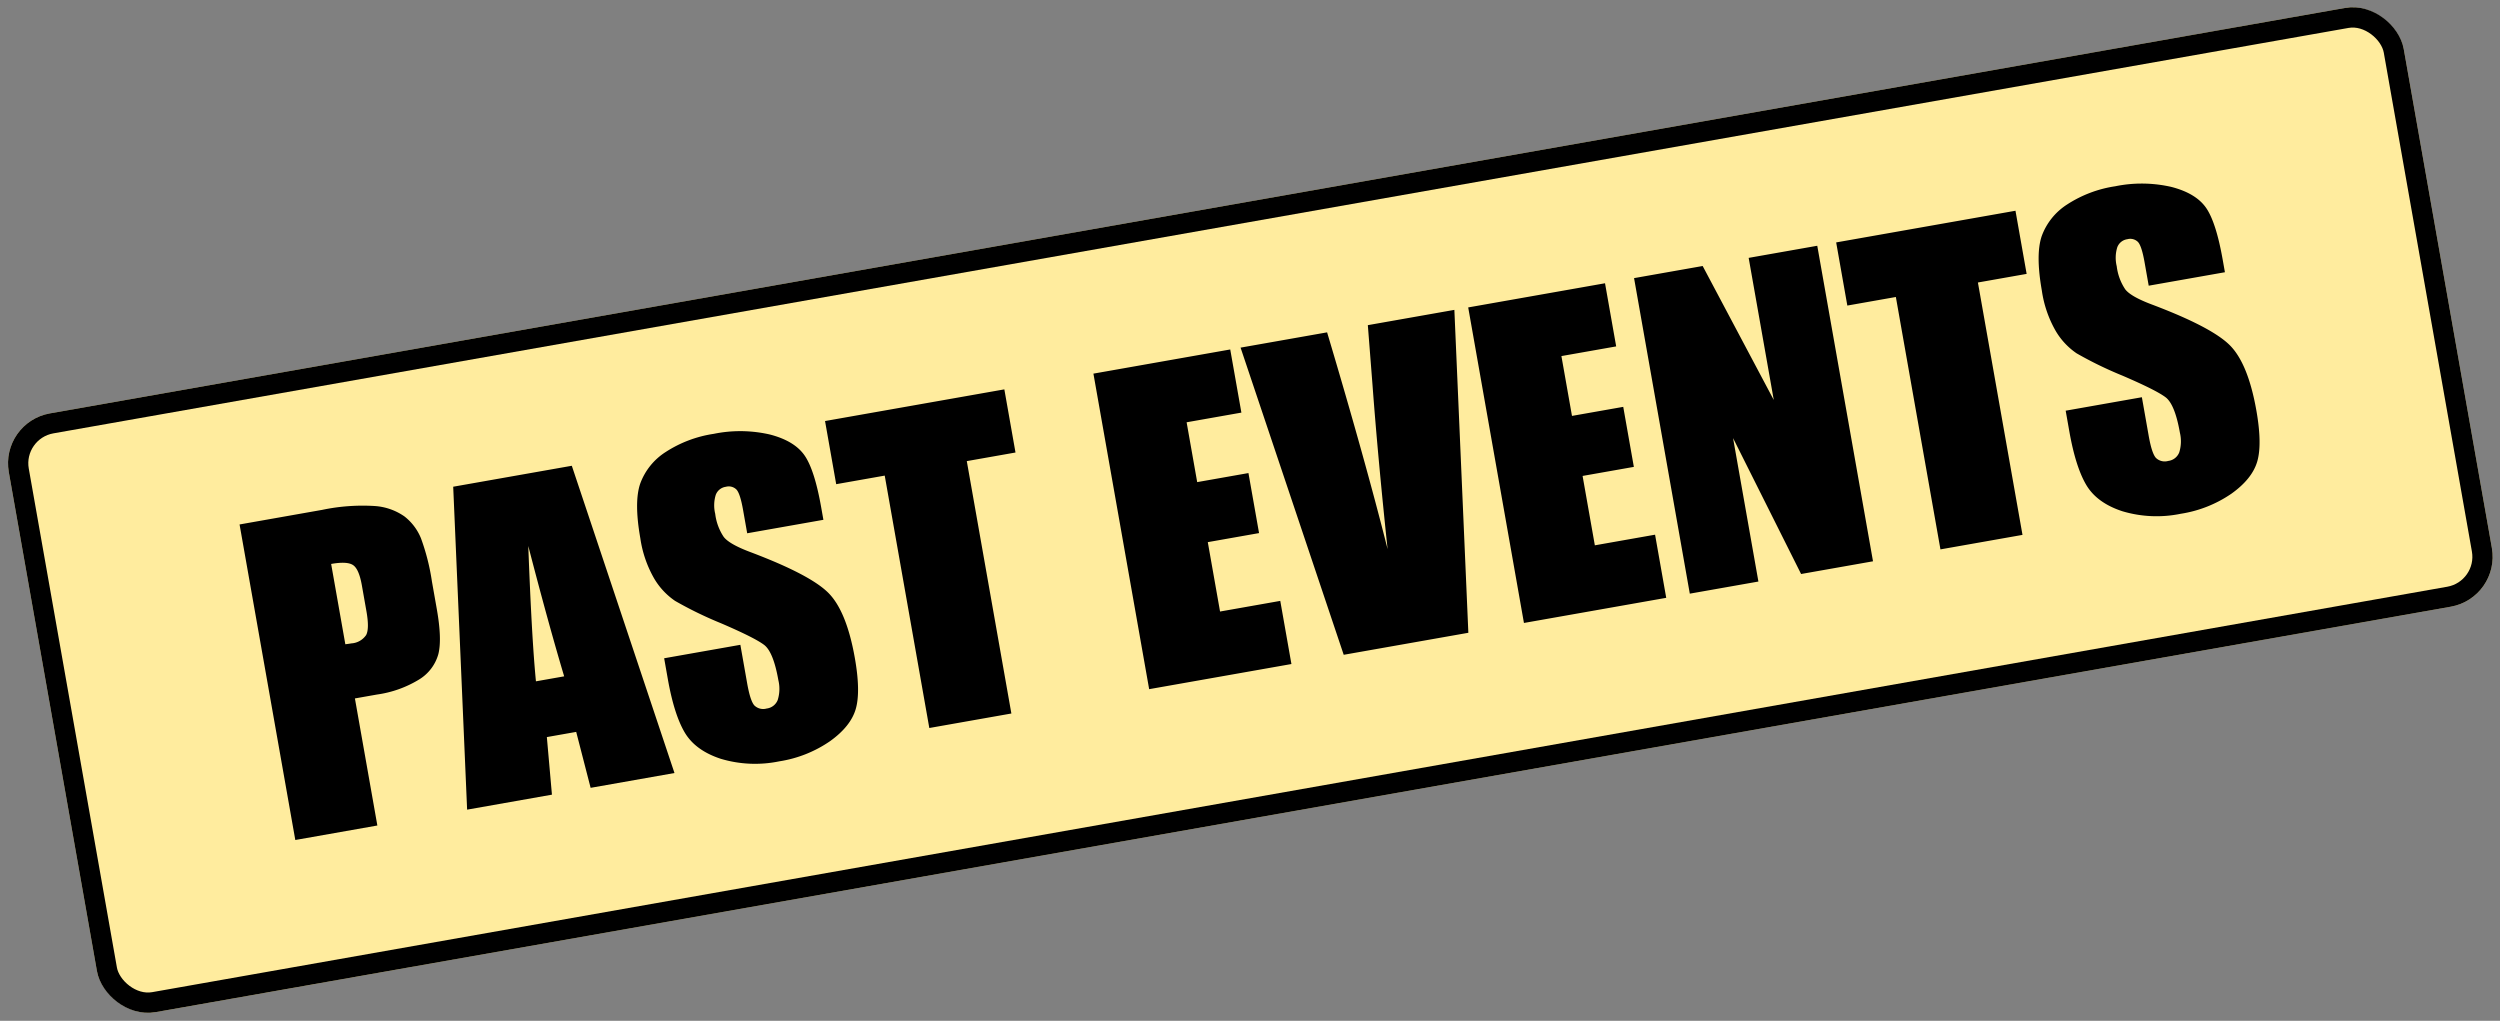
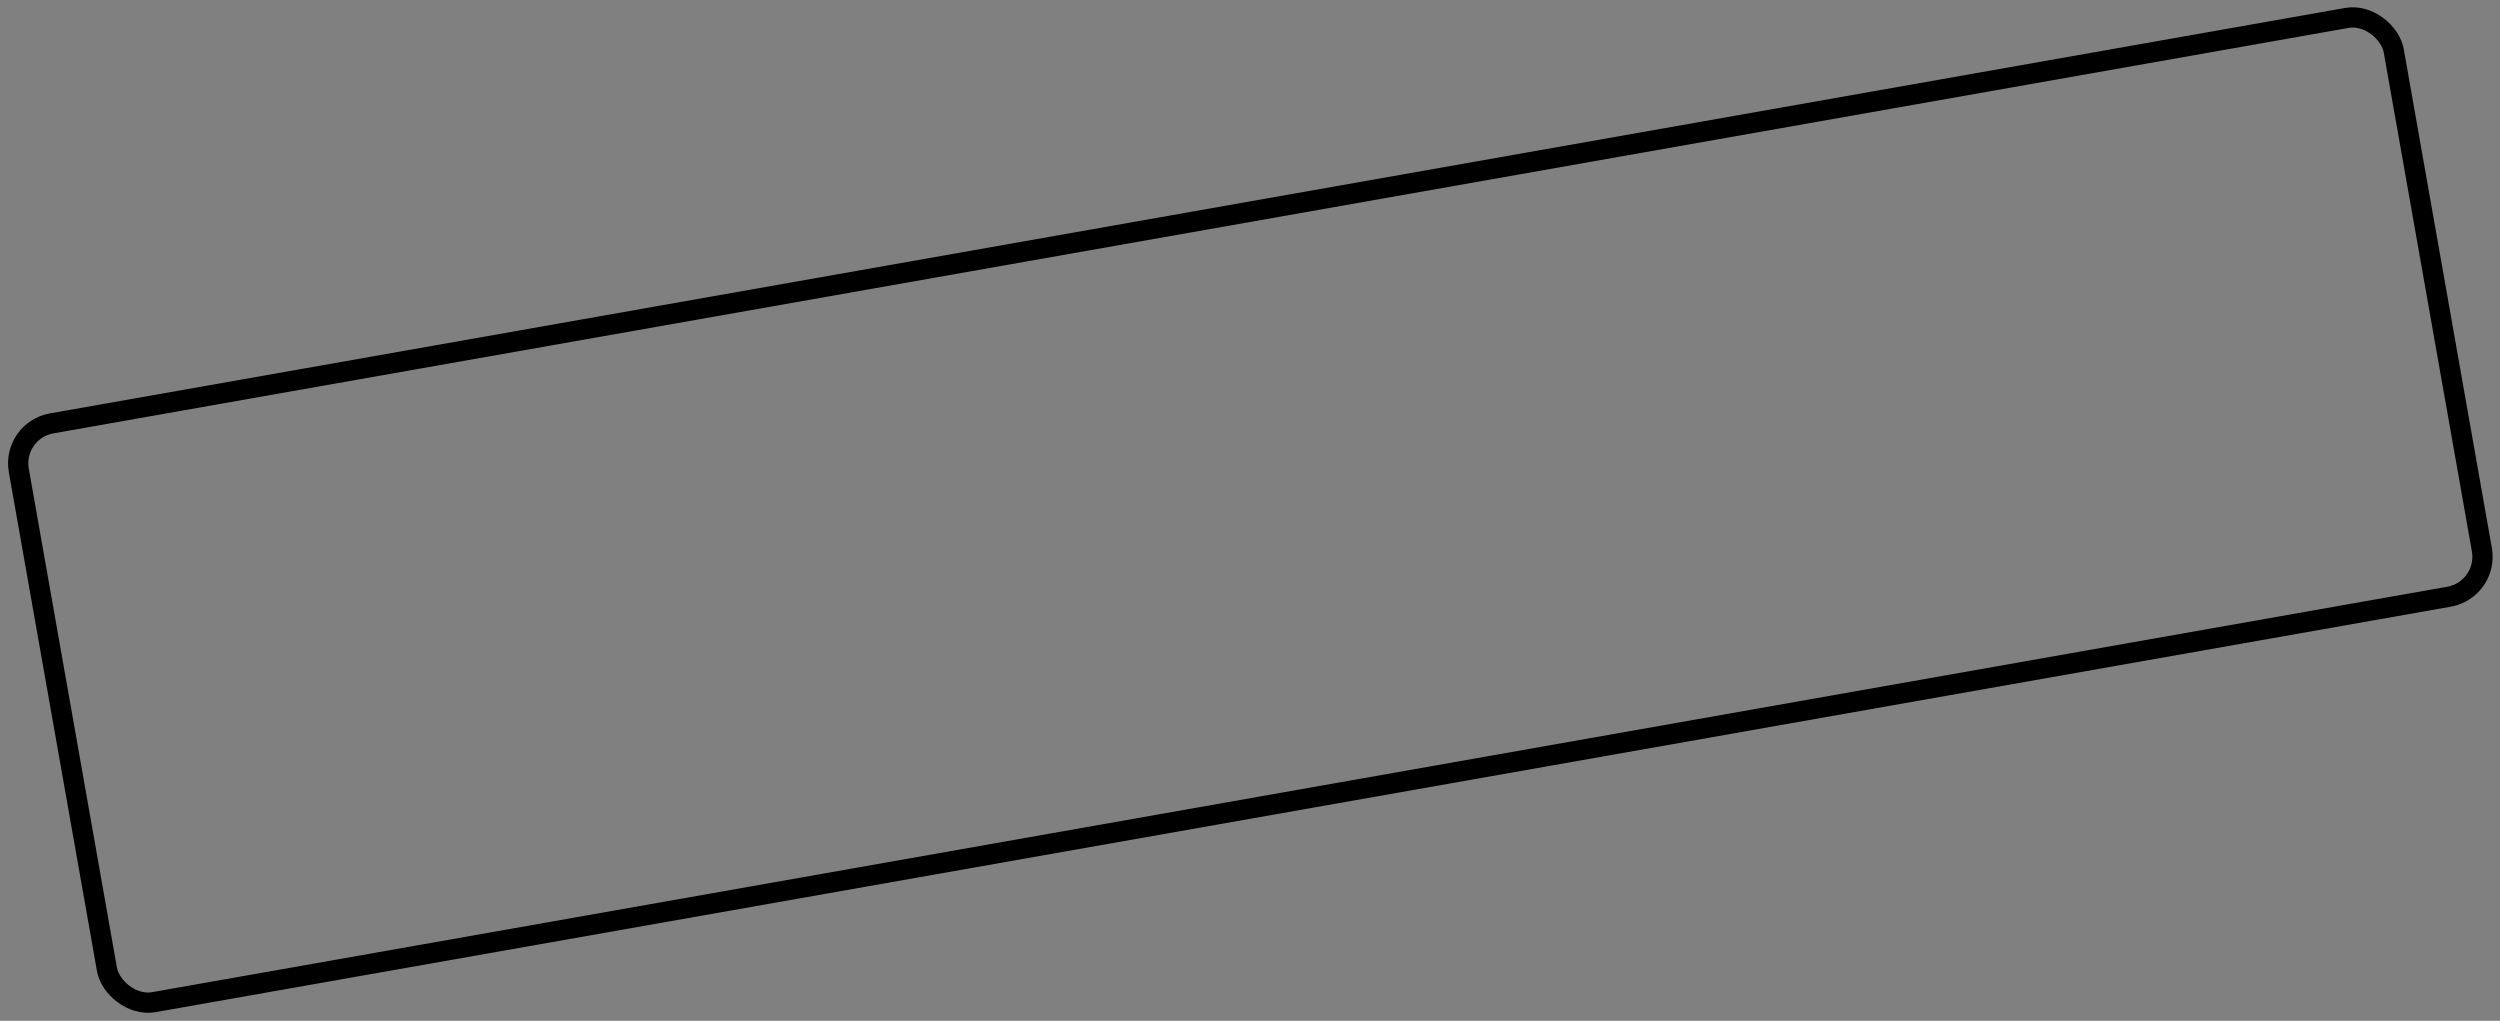
<svg xmlns="http://www.w3.org/2000/svg" width="493.545" height="201.528" viewBox="0 0 493.545 201.528">
  <rect x="0" y="0" width="493.545" height="201.528" fill="#808080" stroke="none" />
  <g id="グループ_185523" data-name="グループ 185523" transform="translate(-60 -4850)">
    <g id="長方形_424591" data-name="長方形 424591" transform="matrix(0.985, -0.174, 0.174, 0.985, 60, 4933.352)" fill="#ffec9e" stroke="#000" stroke-width="4">
-       <rect width="480" height="120" rx="10" stroke="none" />
      <rect x="2" y="2" width="476" height="116" rx="8" fill="none" />
    </g>
-     <path id="パス_51269" data-name="パス 51269" d="M3.281-63.242H19.844a38.885,38.885,0,0,1,10.332,1.055,11.547,11.547,0,0,1,5.43,3.047,10.461,10.461,0,0,1,2.461,4.824,43.2,43.2,0,0,1,.645,8.77v5.508q0,6.055-1.25,8.828a8.557,8.557,0,0,1-4.59,4.258,21.712,21.712,0,0,1-8.73,1.484H19.727V0H3.281Zm16.445,10.82v16.094q.7.039,1.211.039A3.8,3.8,0,0,0,24.082-37.4q.879-1.113.879-4.629v-5.2q0-3.242-1.016-4.219T19.727-52.422Zm50.146-10.82L79.277,0H62.471l-.883-11.367H55.706L54.717,0h-17L46.1-63.242ZM61.157-22.578q-1.248-10.745-2.5-26.562Q56.14-30.976,55.5-22.578ZM116.914-44.1H101.641v-4.687q0-3.281-.586-4.18a2.155,2.155,0,0,0-1.953-.9,2.486,2.486,0,0,0-2.246,1.212,7.03,7.03,0,0,0-.762,3.675,10.418,10.418,0,0,0,.856,4.769q.818,1.6,4.647,3.867,10.981,6.517,13.832,10.7t2.852,13.477q0,6.758-1.582,9.961T110.586-.84a24.18,24.18,0,0,1-10.547,2.168,23.581,23.581,0,0,1-11.27-2.5q-4.668-2.5-6.113-6.367T81.211-18.516v-4.141H96.484v7.7q0,3.555.645,4.57a2.493,2.493,0,0,0,2.285,1.016,2.678,2.678,0,0,0,2.441-1.289,7.355,7.355,0,0,0,.8-3.828q0-5.586-1.523-7.3-1.562-1.719-7.7-5.742a75.7,75.7,0,0,1-8.125-5.9,13.8,13.8,0,0,1-3.3-5.078A22.347,22.347,0,0,1,80.7-46.8q0-7.266,1.855-10.625a12.486,12.486,0,0,1,6-5.254,23.917,23.917,0,0,1,10-1.895,26.054,26.054,0,0,1,10.918,2.07q4.512,2.07,5.977,5.215T116.914-46.6Zm39.648-19.141v12.656H146.8V0H130.352V-50.586h-9.727V-63.242Zm17.852,0h27.422v12.656H190.859v11.992h10.273v12.031H190.859v13.906h12.07V0H174.414Zm72.344,0L238.389,0h-24.98l-9.5-63.242H221.25q3.024,26.131,4.316,44.219,1.274-18.281,2.706-32.458l1.142-11.76Zm2.773,0h27.422v12.656H265.977v11.992H276.25v12.031H265.977v13.906h12.07V0H249.531Zm69.961,0V0H305.078l-8.555-28.75V0h-13.75V-63.242h13.75l9.219,28.477V-63.242Zm39.727,0v12.656h-9.766V0H333.008V-50.586h-9.727V-63.242ZM397.813-44.1H382.539v-4.687q0-3.281-.586-4.18a2.155,2.155,0,0,0-1.953-.9,2.486,2.486,0,0,0-2.246,1.212,7.03,7.03,0,0,0-.762,3.675,10.418,10.418,0,0,0,.856,4.769q.818,1.6,4.647,3.867,10.981,6.517,13.832,10.7t2.852,13.477q0,6.758-1.582,9.961T391.484-.84a24.18,24.18,0,0,1-10.547,2.168,23.581,23.581,0,0,1-11.27-2.5q-4.668-2.5-6.113-6.367t-1.445-10.977v-4.141h15.273v7.7q0,3.555.645,4.57a2.493,2.493,0,0,0,2.285,1.016,2.678,2.678,0,0,0,2.441-1.289,7.355,7.355,0,0,0,.8-3.828q0-5.586-1.523-7.3-1.562-1.719-7.7-5.742a75.7,75.7,0,0,1-8.125-5.9,13.8,13.8,0,0,1-3.3-5.078A22.347,22.347,0,0,1,361.6-46.8q0-7.266,1.855-10.625a12.486,12.486,0,0,1,6-5.254,23.917,23.917,0,0,1,10-1.895,26.054,26.054,0,0,1,10.918,2.07q4.512,2.07,5.977,5.215T397.813-46.6Z" transform="matrix(0.985, -0.174, 0.174, 0.985, 115.066, 5016.402)" />
  </g>
</svg>